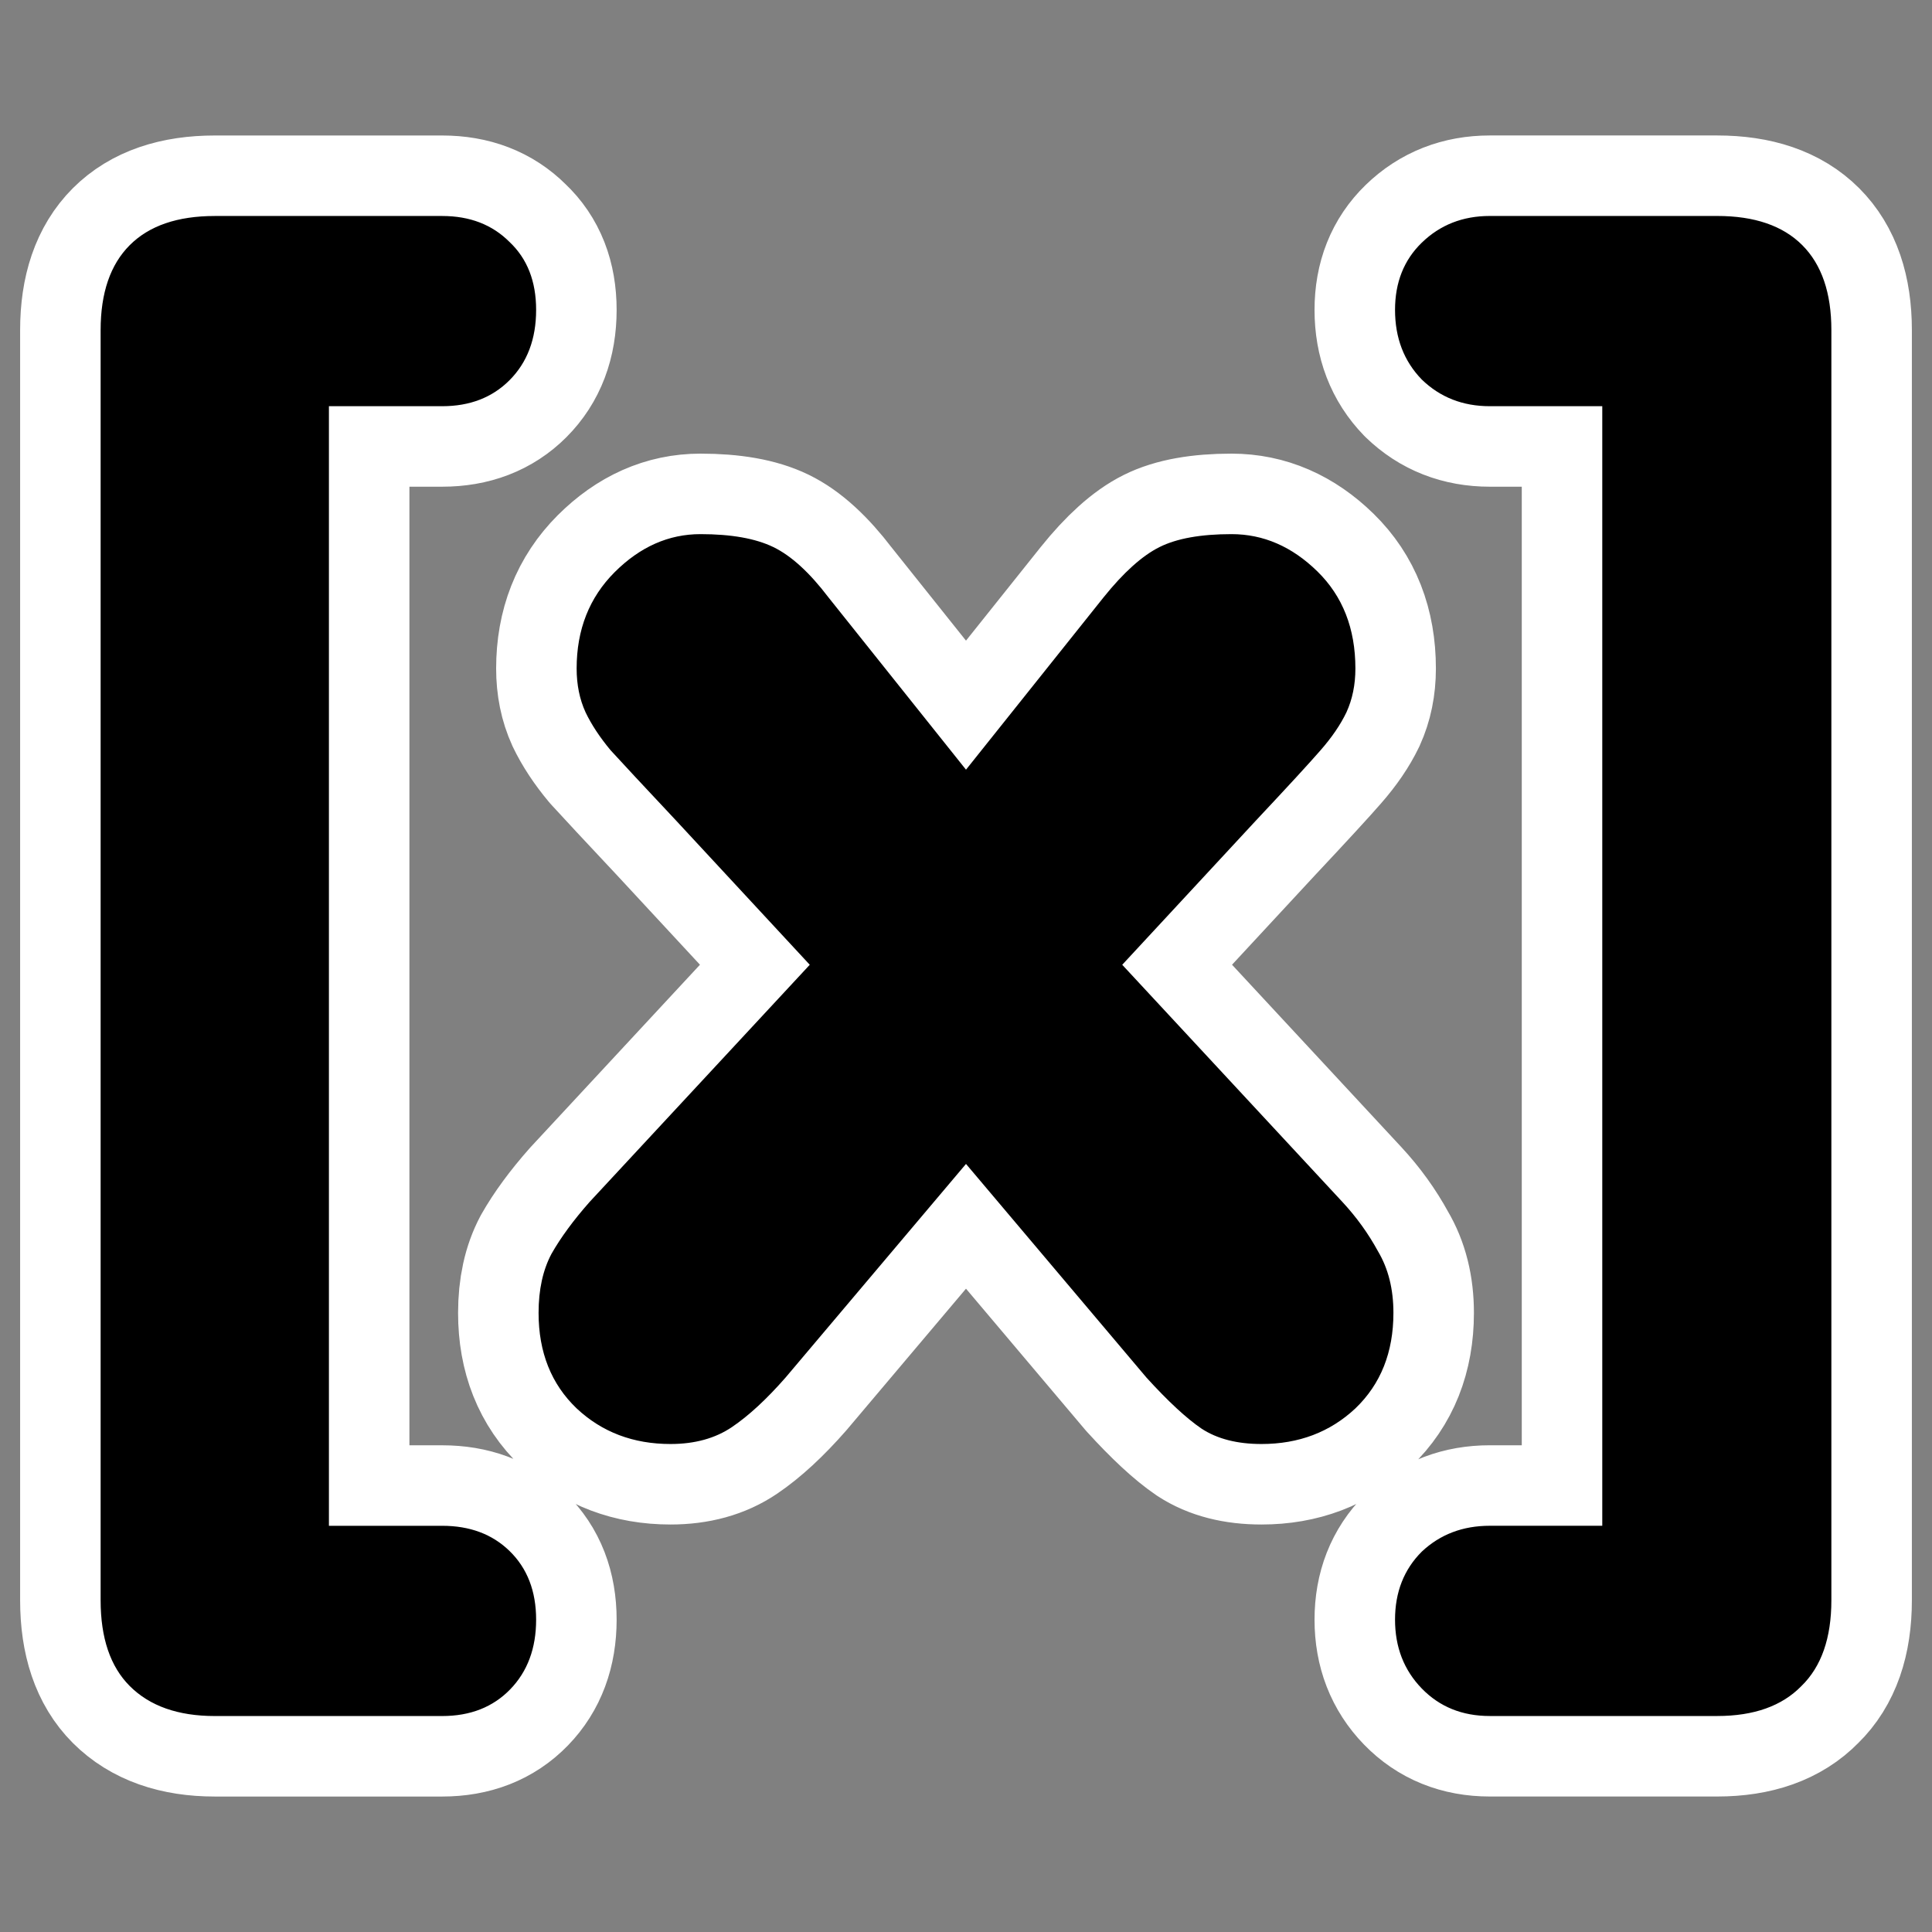
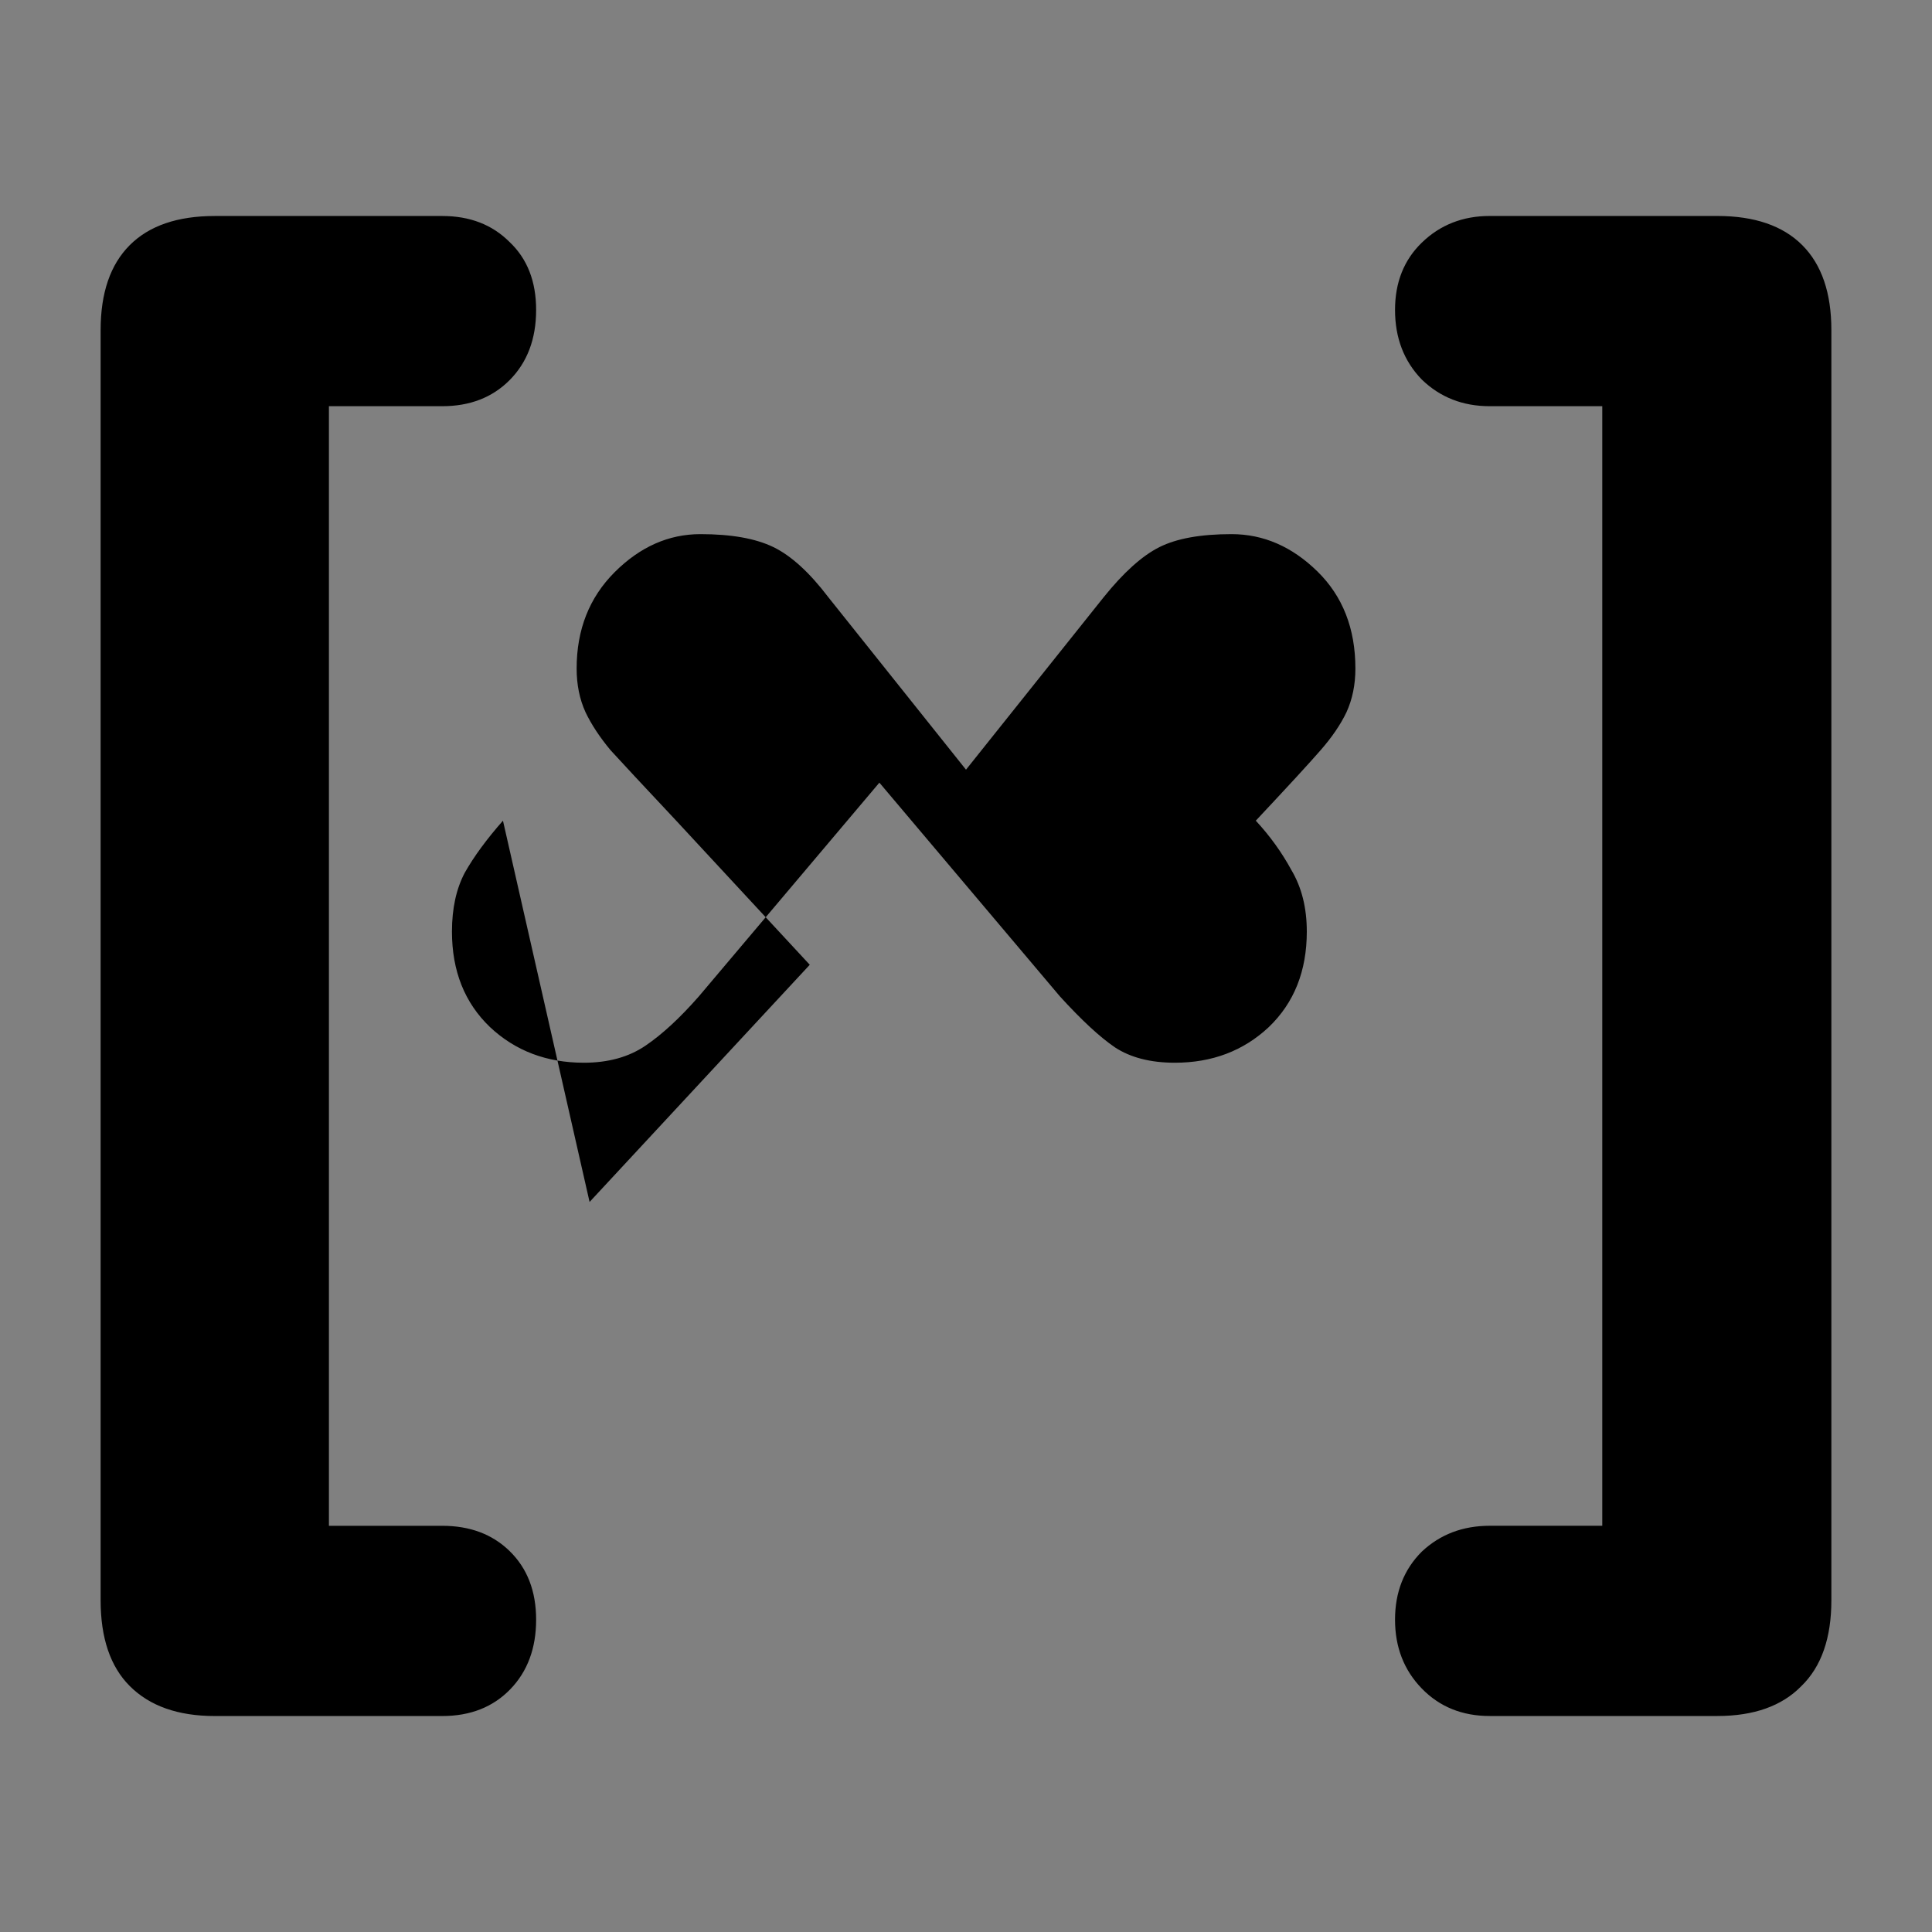
<svg xmlns="http://www.w3.org/2000/svg" xmlns:ns1="http://sodipodi.sourceforge.net/DTD/sodipodi-0.dtd" xmlns:ns2="http://www.inkscape.org/namespaces/inkscape" id="svg1" ns1:docname="brackets.svg" viewBox="0 0 60 60" ns1:version="0.32" _SVGFile__filename="oldscale/actions/brackets.svg" version="1.0" y="0" x="0" ns2:version="0.40" ns1:docbase="/home/danny/work/flat/SVG/mono/scalable/actions">
  <rect x="0" y="0" width="60" height="60" fill="#808080" stroke="none" />
  <ns1:namedview id="base" bordercolor="#666666" ns2:pageshadow="2" ns2:window-y="0" pagecolor="#ffffff" ns2:window-height="699" ns2:zoom="3.3182103" ns2:window-x="0" borderopacity="1.0" ns2:current-layer="svg1" ns2:cx="72.554171" ns2:cy="13.819843" ns2:window-width="1024" ns2:pageopacity="0.0" />
-   <path id="path1095" style="stroke-linejoin:round;stroke:#ffffff;stroke-linecap:round;stroke-width:5;fill:none" d="m49.76 47.385v-34.77h-3.494c-0.838 0-1.542-0.276-2.112-0.829-0.553-0.57-0.83-1.291-0.83-2.162 0-0.855 0.277-1.55 0.83-2.087 0.57-0.553 1.274-0.83 2.112-0.83h7.064c1.157 0 2.037 0.302 2.64 0.905 0.603 0.603 0.905 1.483 0.905 2.639v39.445c0 1.174-0.31 2.062-0.93 2.665-0.604 0.62-1.475 0.931-2.615 0.931h-7.064c-0.855 0-1.559-0.285-2.112-0.855s-0.83-1.282-0.83-2.137 0.277-1.559 0.83-2.112c0.57-0.536 1.274-0.804 2.112-0.804h3.494zm-31.45-10.057l6.838-7.366-4.148-4.475c-1.006-1.072-1.685-1.801-2.037-2.187-0.335-0.402-0.595-0.796-0.779-1.181-0.184-0.403-0.276-0.855-0.276-1.358 0-1.207 0.393-2.204 1.181-2.992 0.788-0.787 1.676-1.181 2.665-1.181 0.955 0 1.71 0.134 2.263 0.402s1.123 0.788 1.709 1.559l4.274 5.354 4.274-5.354c0.62-0.771 1.198-1.291 1.735-1.559 0.536-0.268 1.282-0.402 2.237-0.402 0.989 0 1.877 0.385 2.665 1.156s1.182 1.777 1.182 3.017c0 0.503-0.093 0.955-0.277 1.358-0.184 0.385-0.453 0.779-0.805 1.181-0.335 0.386-1.005 1.115-2.011 2.187l-4.148 4.475 6.838 7.366c0.436 0.47 0.805 0.981 1.106 1.534 0.319 0.536 0.478 1.173 0.478 1.911 0 1.223-0.394 2.212-1.181 2.966-0.788 0.738-1.76 1.106-2.917 1.106-0.754 0-1.374-0.159-1.86-0.477-0.469-0.319-1.039-0.847-1.71-1.584l-5.606-6.637-5.606 6.637c-0.587 0.67-1.14 1.181-1.66 1.533-0.519 0.352-1.156 0.528-1.91 0.528-1.157 0-2.129-0.368-2.916-1.106-0.788-0.754-1.182-1.743-1.182-2.966 0-0.721 0.134-1.333 0.402-1.836 0.285-0.502 0.679-1.039 1.182-1.609zm-8.095-24.713v34.77h3.519c0.855 0 1.551 0.259 2.087 0.779 0.553 0.536 0.829 1.249 0.829 2.137s-0.268 1.609-0.804 2.162-1.24 0.83-2.112 0.83h-7.064c-1.14 0-2.02-0.311-2.64-0.931-0.603-0.603-0.905-1.491-0.905-2.665v-39.445c0-1.156 0.302-2.036 0.905-2.639 0.603-0.603 1.483-0.905 2.64-0.905h7.064c0.855 0 1.551 0.268 2.087 0.804 0.553 0.52 0.829 1.224 0.829 2.112 0 0.905-0.276 1.634-0.829 2.187-0.536 0.536-1.232 0.804-2.087 0.804h-3.519z" />
-   <path id="path836" style="fill:#000000" d="m49.76 47.385v-34.77h-3.494c-0.838 0-1.542-0.276-2.112-0.829-0.553-0.57-0.83-1.291-0.83-2.162 0-0.855 0.277-1.55 0.83-2.087 0.57-0.553 1.274-0.83 2.112-0.83h7.064c1.157 0 2.037 0.302 2.64 0.905 0.603 0.603 0.905 1.483 0.905 2.639v39.445c0 1.174-0.31 2.062-0.93 2.665-0.604 0.62-1.475 0.931-2.615 0.931h-7.064c-0.855 0-1.559-0.285-2.112-0.855s-0.83-1.282-0.83-2.137 0.277-1.559 0.83-2.112c0.57-0.536 1.274-0.804 2.112-0.804h3.494zm-31.45-10.057l6.838-7.366-4.148-4.475c-1.006-1.072-1.685-1.801-2.037-2.187-0.335-0.402-0.595-0.796-0.779-1.181-0.184-0.403-0.276-0.855-0.276-1.358 0-1.207 0.393-2.204 1.181-2.992 0.788-0.787 1.676-1.181 2.665-1.181 0.955 0 1.71 0.134 2.263 0.402s1.123 0.788 1.709 1.559l4.274 5.354 4.274-5.354c0.62-0.771 1.198-1.291 1.735-1.559 0.536-0.268 1.282-0.402 2.237-0.402 0.989 0 1.877 0.385 2.665 1.156s1.182 1.777 1.182 3.017c0 0.503-0.093 0.955-0.277 1.358-0.184 0.385-0.453 0.779-0.805 1.181-0.335 0.386-1.005 1.115-2.011 2.187l-4.148 4.475 6.838 7.366c0.436 0.47 0.805 0.981 1.106 1.534 0.319 0.536 0.478 1.173 0.478 1.911 0 1.223-0.394 2.212-1.181 2.966-0.788 0.738-1.76 1.106-2.917 1.106-0.754 0-1.374-0.159-1.86-0.477-0.469-0.319-1.039-0.847-1.71-1.584l-5.606-6.637-5.606 6.637c-0.587 0.67-1.14 1.181-1.66 1.533-0.519 0.352-1.156 0.528-1.91 0.528-1.157 0-2.129-0.368-2.916-1.106-0.788-0.754-1.182-1.743-1.182-2.966 0-0.721 0.134-1.333 0.402-1.836 0.285-0.502 0.679-1.039 1.182-1.609zm-8.095-24.713v34.77h3.519c0.855 0 1.551 0.259 2.087 0.779 0.553 0.536 0.829 1.249 0.829 2.137s-0.268 1.609-0.804 2.162-1.24 0.83-2.112 0.83h-7.064c-1.14 0-2.02-0.311-2.64-0.931-0.603-0.603-0.905-1.491-0.905-2.665v-39.445c0-1.156 0.302-2.036 0.905-2.639 0.603-0.603 1.483-0.905 2.64-0.905h7.064c0.855 0 1.551 0.268 2.087 0.804 0.553 0.52 0.829 1.224 0.829 2.112 0 0.905-0.276 1.634-0.829 2.187-0.536 0.536-1.232 0.804-2.087 0.804h-3.519z" />
+   <path id="path836" style="fill:#000000" d="m49.76 47.385v-34.77h-3.494c-0.838 0-1.542-0.276-2.112-0.829-0.553-0.57-0.83-1.291-0.83-2.162 0-0.855 0.277-1.55 0.83-2.087 0.57-0.553 1.274-0.83 2.112-0.83h7.064c1.157 0 2.037 0.302 2.64 0.905 0.603 0.603 0.905 1.483 0.905 2.639v39.445c0 1.174-0.31 2.062-0.93 2.665-0.604 0.62-1.475 0.931-2.615 0.931h-7.064c-0.855 0-1.559-0.285-2.112-0.855s-0.83-1.282-0.83-2.137 0.277-1.559 0.83-2.112c0.57-0.536 1.274-0.804 2.112-0.804h3.494zm-31.45-10.057l6.838-7.366-4.148-4.475c-1.006-1.072-1.685-1.801-2.037-2.187-0.335-0.402-0.595-0.796-0.779-1.181-0.184-0.403-0.276-0.855-0.276-1.358 0-1.207 0.393-2.204 1.181-2.992 0.788-0.787 1.676-1.181 2.665-1.181 0.955 0 1.71 0.134 2.263 0.402s1.123 0.788 1.709 1.559l4.274 5.354 4.274-5.354c0.62-0.771 1.198-1.291 1.735-1.559 0.536-0.268 1.282-0.402 2.237-0.402 0.989 0 1.877 0.385 2.665 1.156s1.182 1.777 1.182 3.017c0 0.503-0.093 0.955-0.277 1.358-0.184 0.385-0.453 0.779-0.805 1.181-0.335 0.386-1.005 1.115-2.011 2.187c0.436 0.47 0.805 0.981 1.106 1.534 0.319 0.536 0.478 1.173 0.478 1.911 0 1.223-0.394 2.212-1.181 2.966-0.788 0.738-1.76 1.106-2.917 1.106-0.754 0-1.374-0.159-1.86-0.477-0.469-0.319-1.039-0.847-1.71-1.584l-5.606-6.637-5.606 6.637c-0.587 0.67-1.14 1.181-1.66 1.533-0.519 0.352-1.156 0.528-1.91 0.528-1.157 0-2.129-0.368-2.916-1.106-0.788-0.754-1.182-1.743-1.182-2.966 0-0.721 0.134-1.333 0.402-1.836 0.285-0.502 0.679-1.039 1.182-1.609zm-8.095-24.713v34.77h3.519c0.855 0 1.551 0.259 2.087 0.779 0.553 0.536 0.829 1.249 0.829 2.137s-0.268 1.609-0.804 2.162-1.24 0.83-2.112 0.83h-7.064c-1.14 0-2.02-0.311-2.64-0.931-0.603-0.603-0.905-1.491-0.905-2.665v-39.445c0-1.156 0.302-2.036 0.905-2.639 0.603-0.603 1.483-0.905 2.64-0.905h7.064c0.855 0 1.551 0.268 2.087 0.804 0.553 0.52 0.829 1.224 0.829 2.112 0 0.905-0.276 1.634-0.829 2.187-0.536 0.536-1.232 0.804-2.087 0.804h-3.519z" />
</svg>